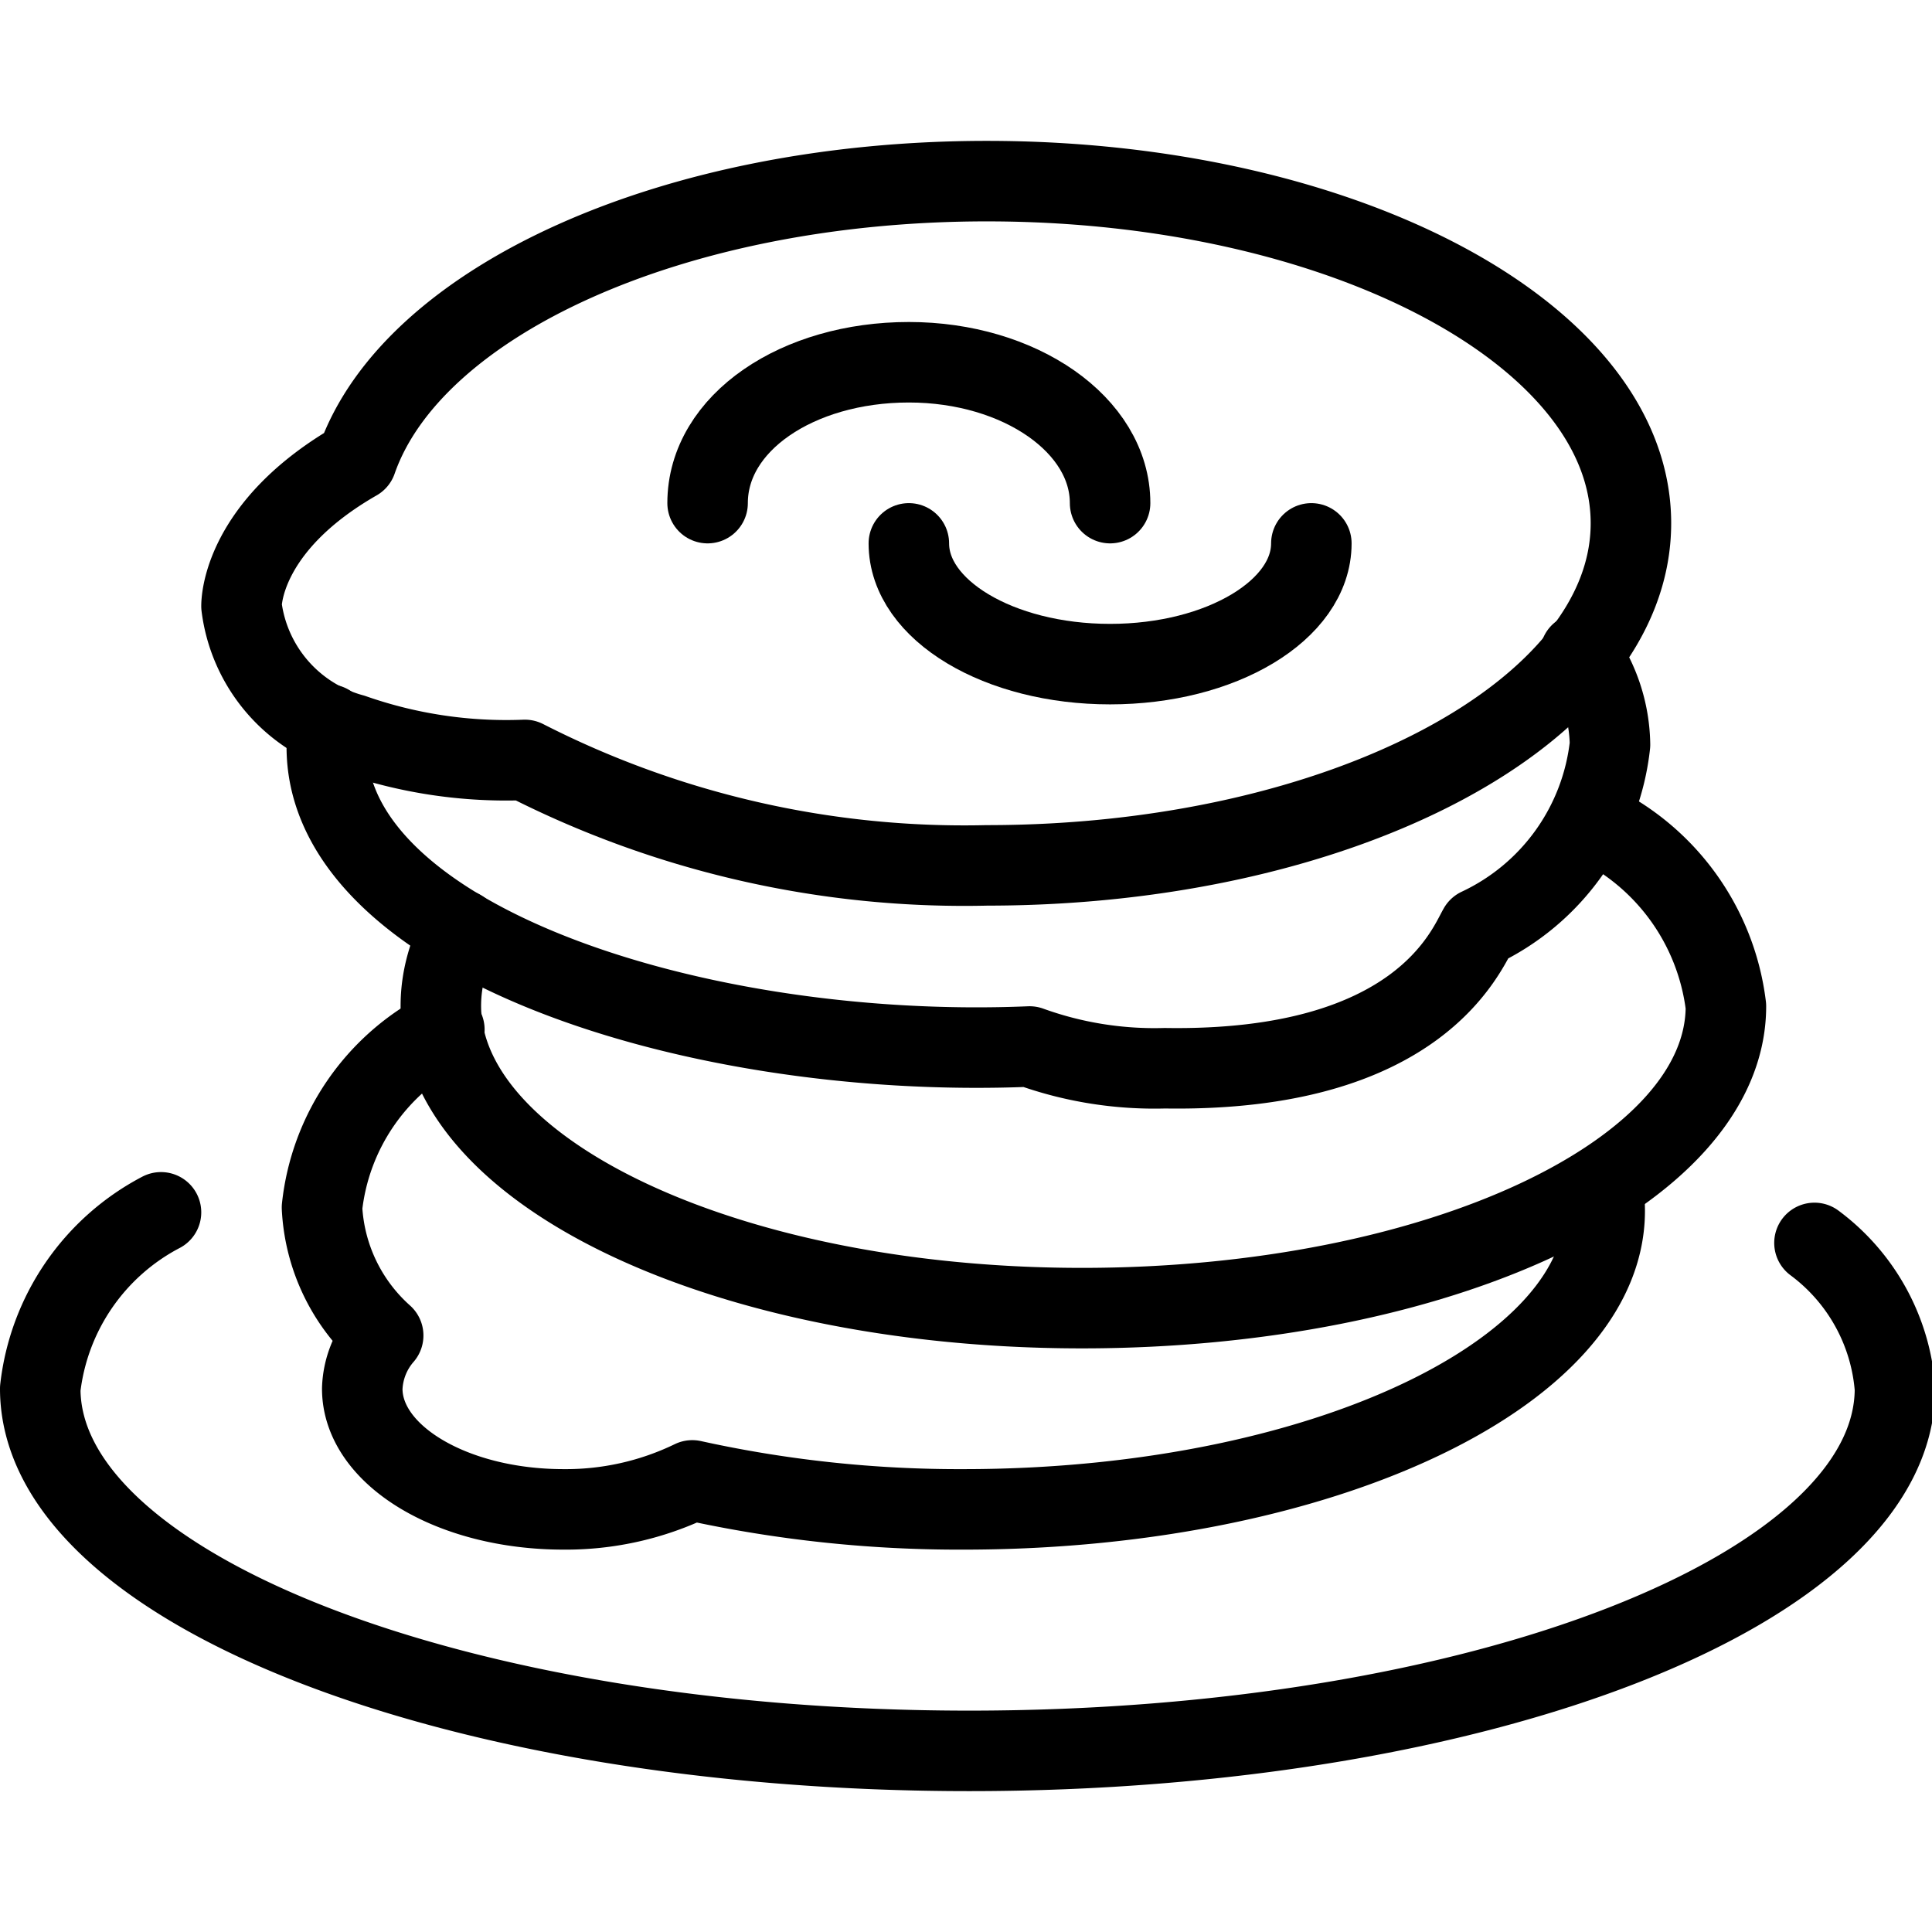
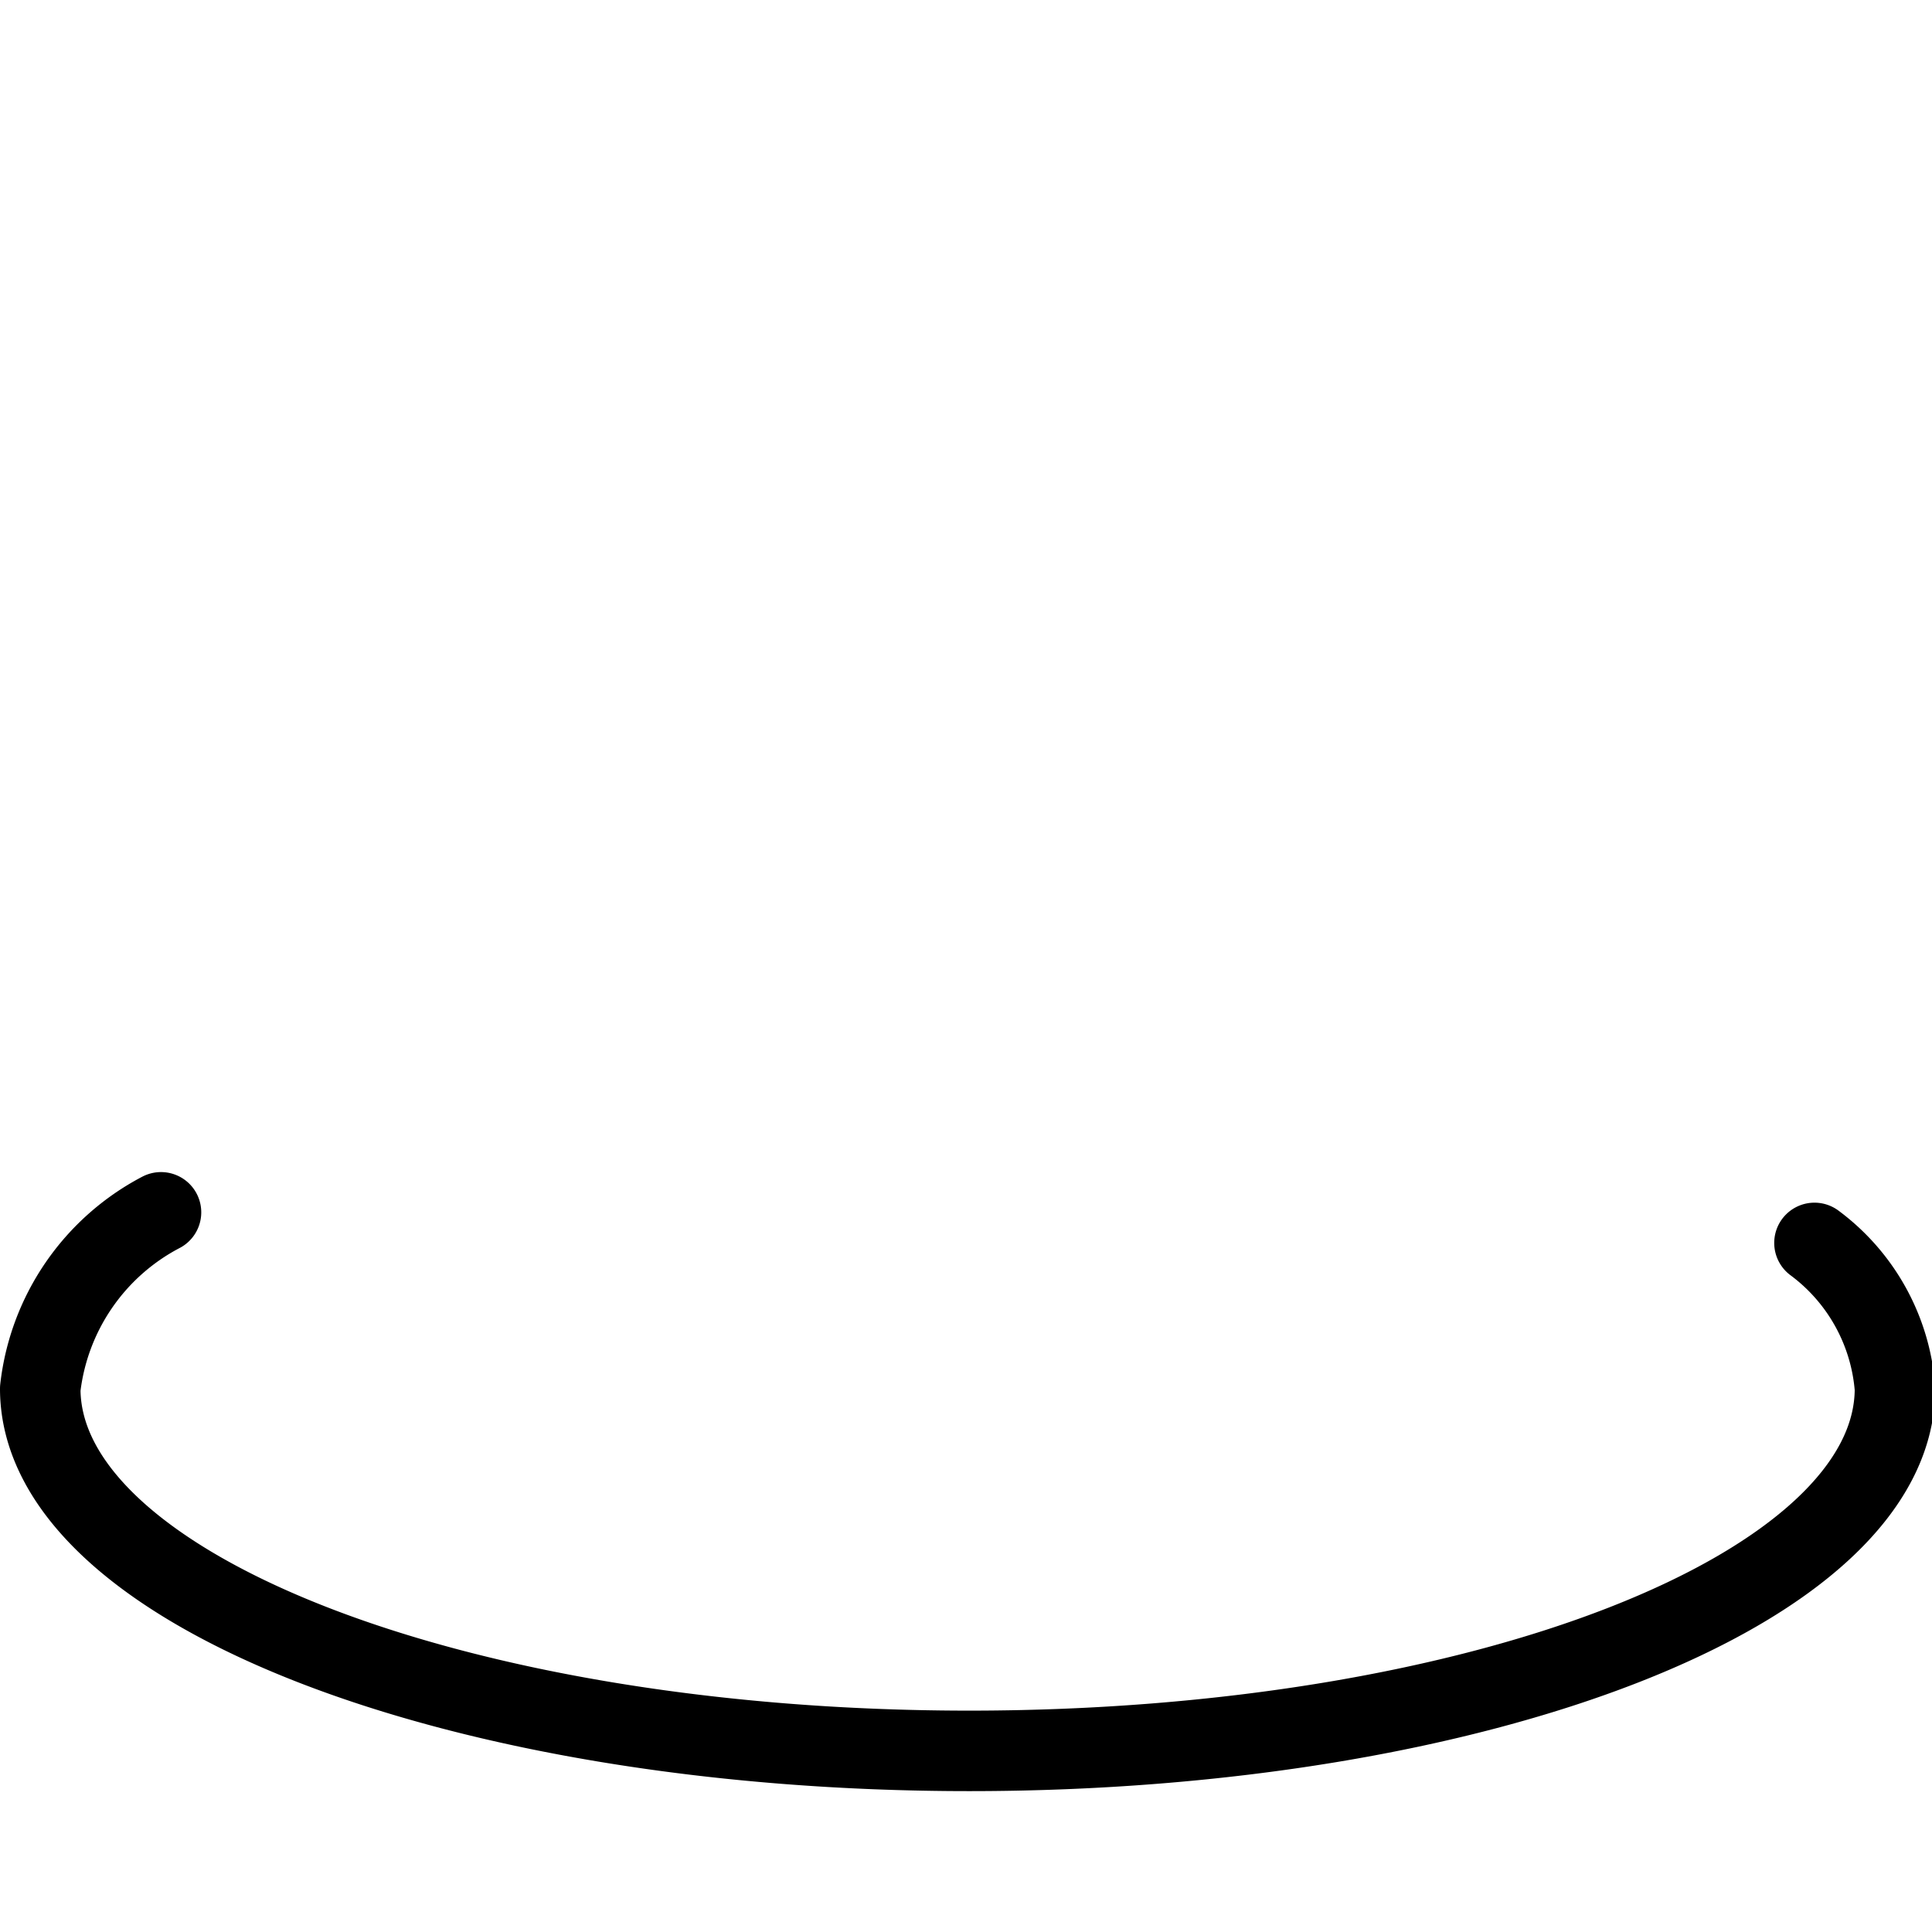
<svg xmlns="http://www.w3.org/2000/svg" viewBox="0 0 24 24" stroke="black">
  <path d="M22.54 15.44a2.49 2.49 0 0 1 1 1.81c0 2.49-5.15 4.5-11.5 4.5S.5 19.74.5 17.25A2.83 2.83 0 0 1 2 15.06" fill="none" stroke-linecap="round" stroke-linejoin="round" />
-   <path d="M19.74 10.19a2.92 2.92 0 0 1 1.7 2.31c0 2.07-3.57 3.75-8 3.75-5.06 0-9-2.22-7.72-4.7" fill="none" stroke-linecap="round" stroke-linejoin="round" />
-   <path d="M5.52 12.79A2.82 2.82 0 0 0 4 15a2.28 2.28 0 0 0 .76 1.59 1.06 1.06 0 0 0-.26.66c0 .83 1.12 1.5 2.5 1.5a3.6 3.6 0 0 0 1.6-.36 15.41 15.41 0 0 0 3.37.36c4.61 0 8.3-1.84 7.94-4M4.08 9c-.37 2.56 4.39 4.18 8.71 4a4.56 4.56 0 0 0 1.68.27c3.15.05 3.74-1.46 3.9-1.74A2.86 2.86 0 0 0 20 9.25a2 2 0 0 0-.37-1.13" fill="none" stroke-linecap="round" stroke-linejoin="round" />
-   <path d="M12.26 2.25c-3.9 0-7.14 1.49-7.83 3.47C3 6.54 3 7.49 3 7.53a1.89 1.89 0 0 0 1.38 1.59 5.77 5.77 0 0 0 2.14.32 12 12 0 0 0 5.74 1.31c4.4 0 8-1.9 8-4.25s-3.6-4.25-8-4.25Z" fill="none" stroke-linecap="round" stroke-linejoin="round" />
-   <path d="M8.79 6.25c0-1 1.12-1.75 2.5-1.75s2.5.78 2.5 1.75m-2.5.5c0 .83 1.12 1.5 2.5 1.5s2.5-.67 2.5-1.5" fill="none" stroke-linecap="round" stroke-linejoin="round" />
</svg>